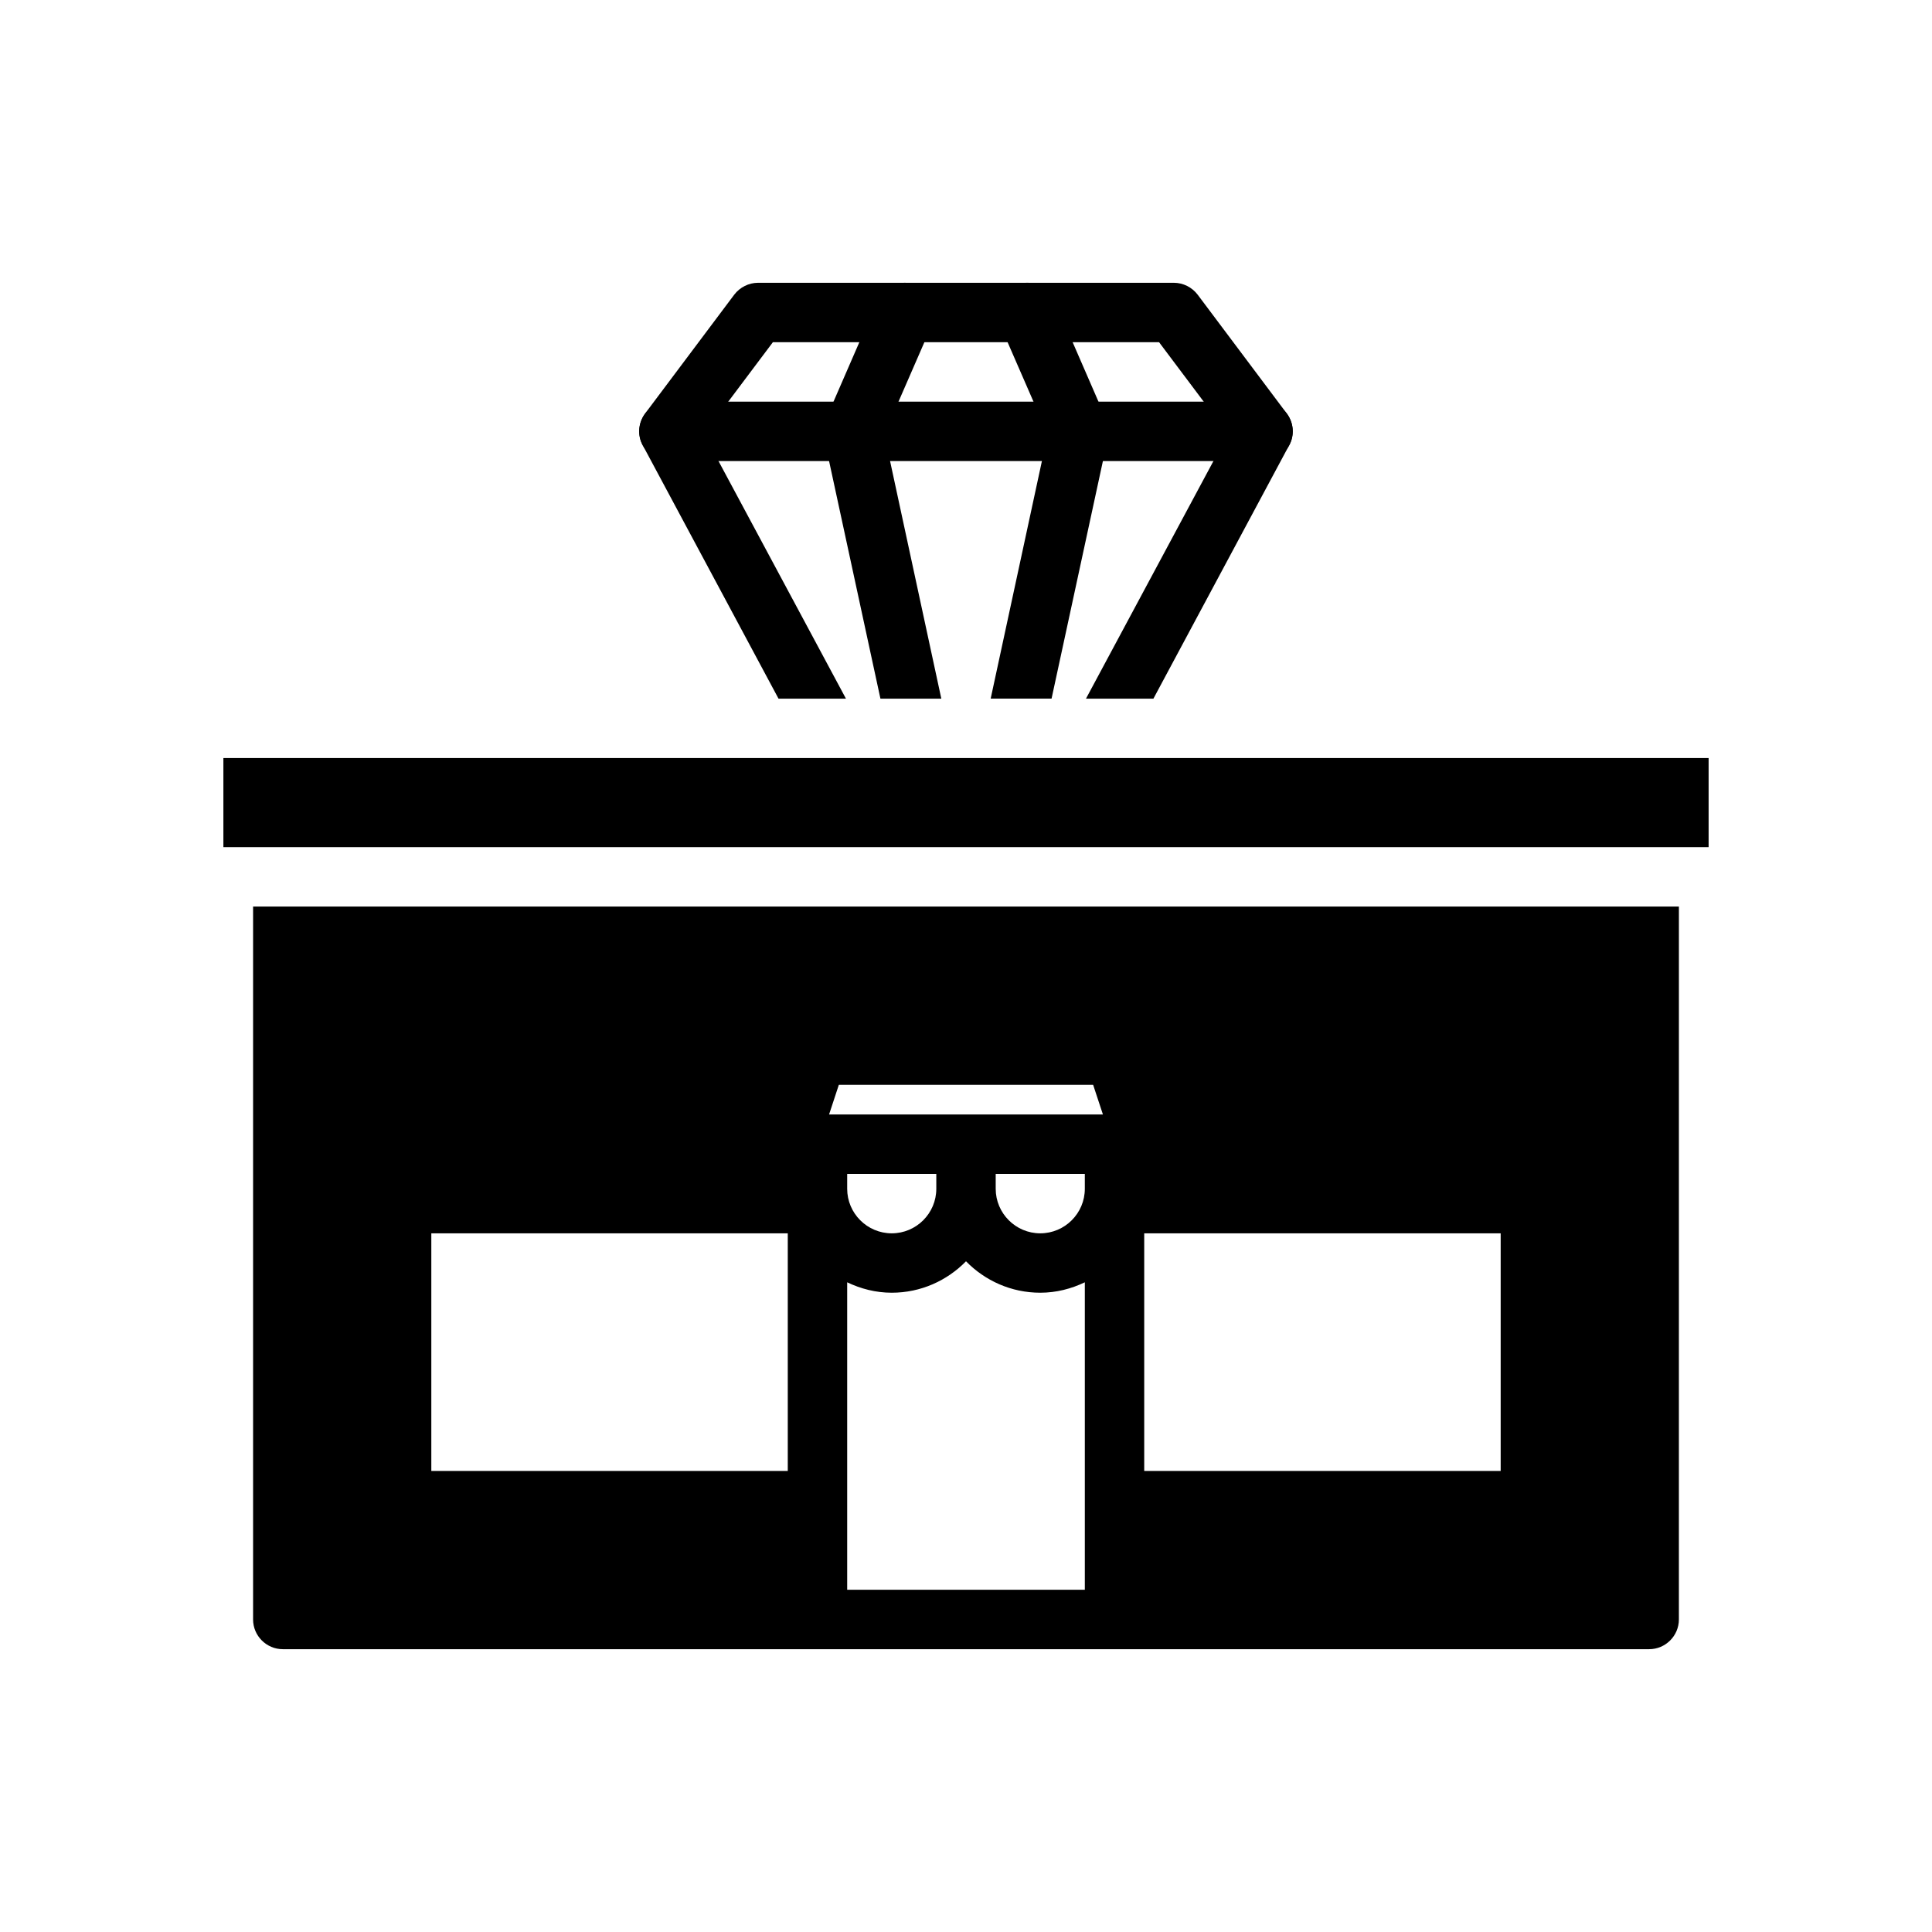
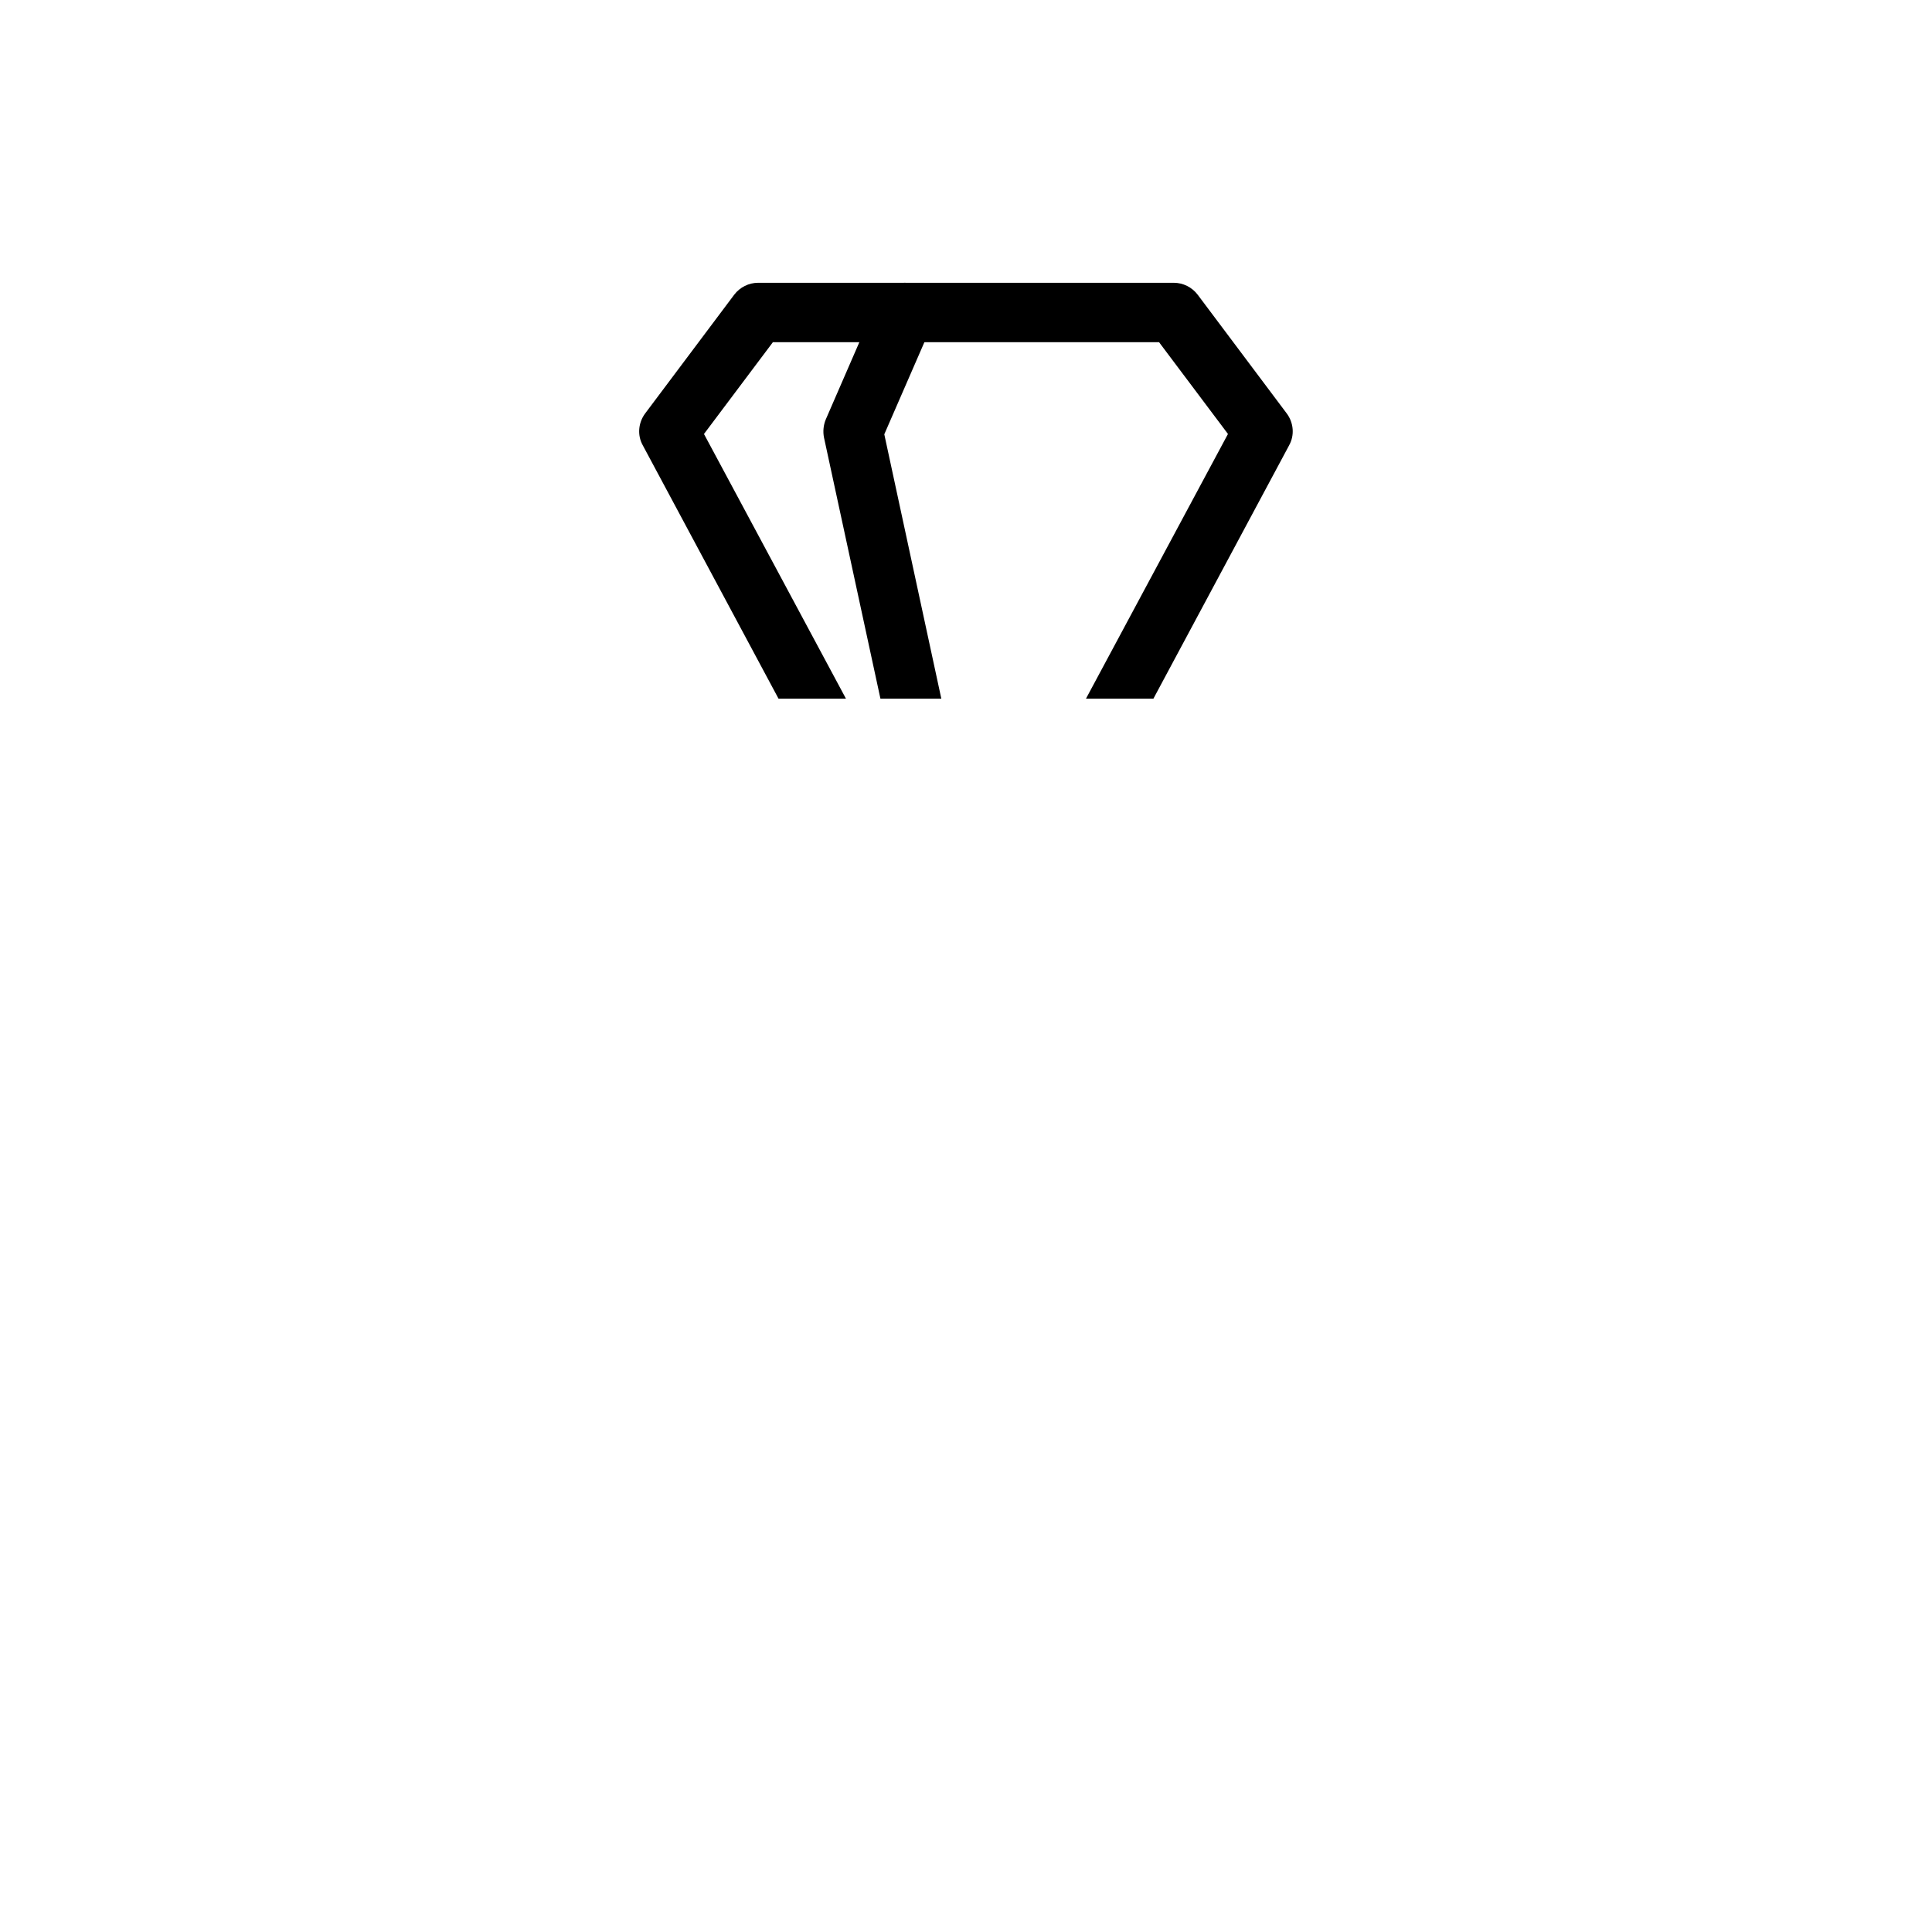
<svg xmlns="http://www.w3.org/2000/svg" fill="#000000" width="800px" height="800px" version="1.1" viewBox="144 144 512 512">
  <g>
-     <path d="m203.2 344.89h393.6v23.617h-393.6z" />
    <path d="m485.64 262-35.973 67.148h-17.871l37.629-70.141-18.262-24.32h-102.34l-18.262 24.324 37.625 70.137h-17.871l-35.977-67.148c-1.496-2.676-1.18-5.984 0.629-8.422l23.617-31.488c1.5-1.969 3.859-3.148 6.301-3.148h110.21c2.441 0 4.801 1.18 6.297 3.148l23.617 31.488c1.812 2.441 2.125 5.746 0.629 8.422z" />
-     <path d="m478.72 266.18h-157.44c-4.352 0-7.871-3.523-7.871-7.871 0-4.348 3.519-7.871 7.871-7.871h157.44c4.352 0 7.871 3.523 7.871 7.871 0 4.344-3.519 7.871-7.871 7.871z" />
-     <path d="m437.63 259.95-14.957 69.195h-16.137l15.113-70.059-10.629-24.402-2.047-4.723c-1.73-4.016 0.078-8.66 4.094-10.391 1.023-0.477 2.047-0.633 3.148-0.633 2.992 0 5.984 1.809 7.242 4.723l4.801 11.023 8.895 20.469c0.633 1.492 0.789 3.227 0.477 4.797z" />
    <path d="m393.46 329.15h-16.137l-14.957-69.195c-0.316-1.574-0.156-3.305 0.473-4.801l8.895-20.465 4.801-11.02c1.262-2.914 4.25-4.727 7.242-4.727 1.102 0 2.125 0.156 3.148 0.629 4.016 1.73 5.824 6.375 4.094 10.391l-2.047 4.727-10.625 24.402z" />
-     <path d="m573.18 384.25h-362.11v188.93c0 4.328 3.543 7.871 7.871 7.871h362.11c4.328 0 7.871-3.543 7.871-7.871l0.004-188.93zm-125.95 86.594h94.465v62.977h-94.465zm-80.926-39.359h67.387l2.598 7.871h-72.578zm-108 39.359h94.465v62.977h-94.465zm110.21-11.809v-3.938h23.617v3.938c0 6.512-5.297 11.809-11.809 11.809-6.512 0-11.809-5.297-11.809-11.809zm39.359-3.938h23.617v3.938c0 6.512-5.297 11.809-11.809 11.809-6.512 0-11.809-5.297-11.809-11.809zm-39.359 110.21v-81.484c3.59 1.719 7.566 2.762 11.809 2.762 7.711 0 14.672-3.207 19.68-8.332 5.004 5.129 11.965 8.332 19.68 8.332 4.242 0 8.215-1.043 11.809-2.762v81.484z" />
  </g>
</svg>